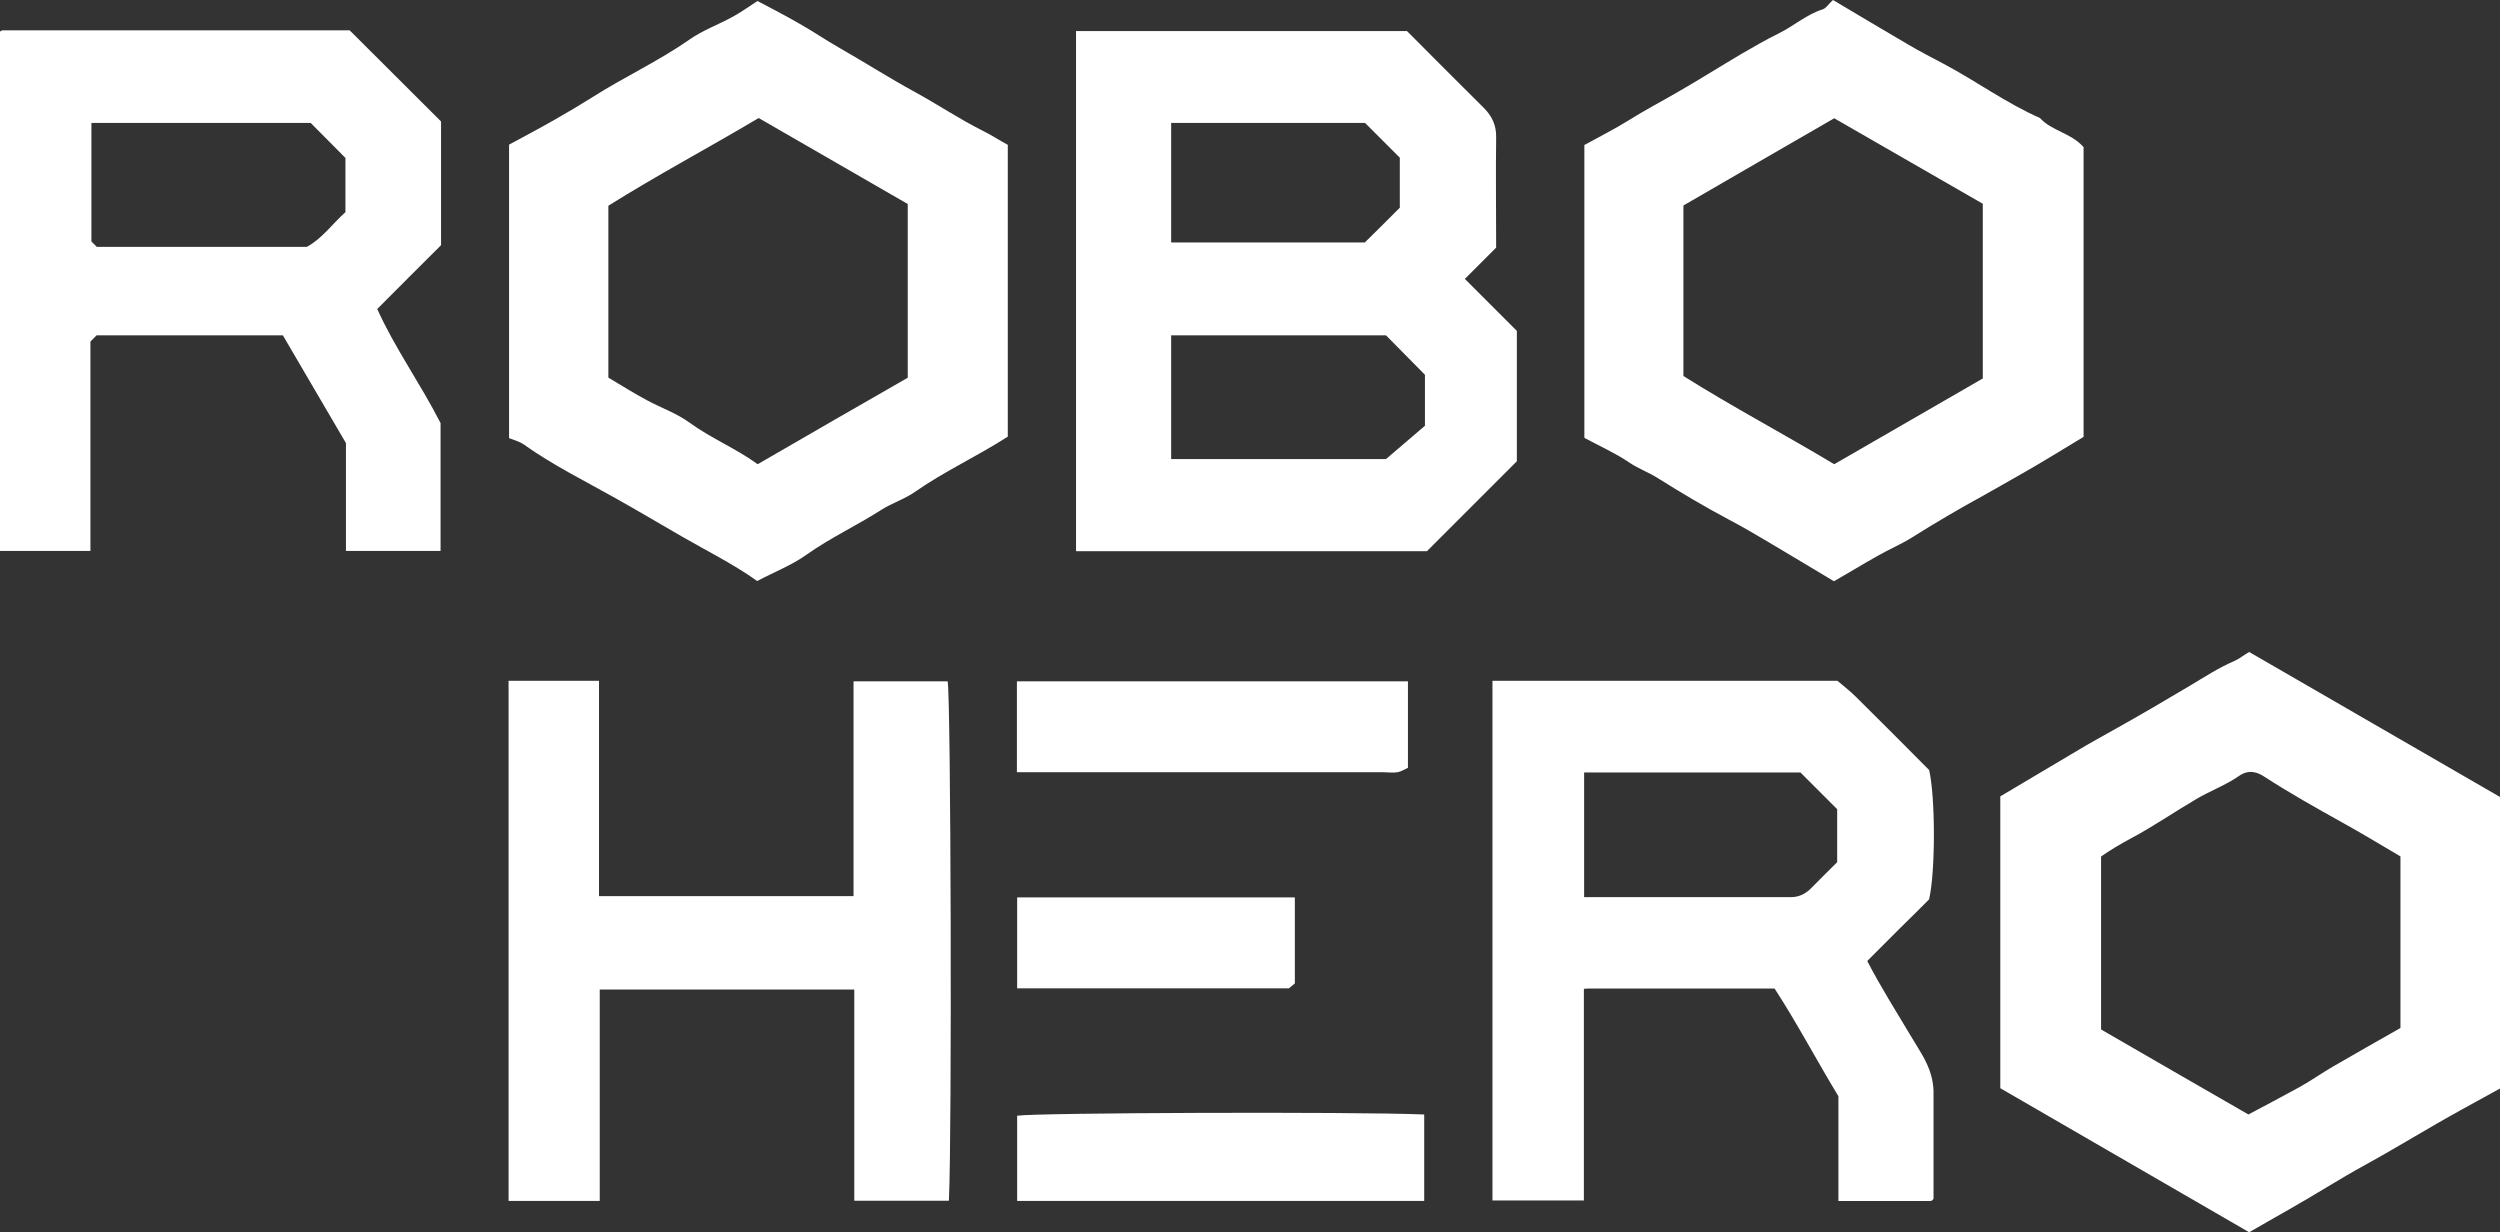
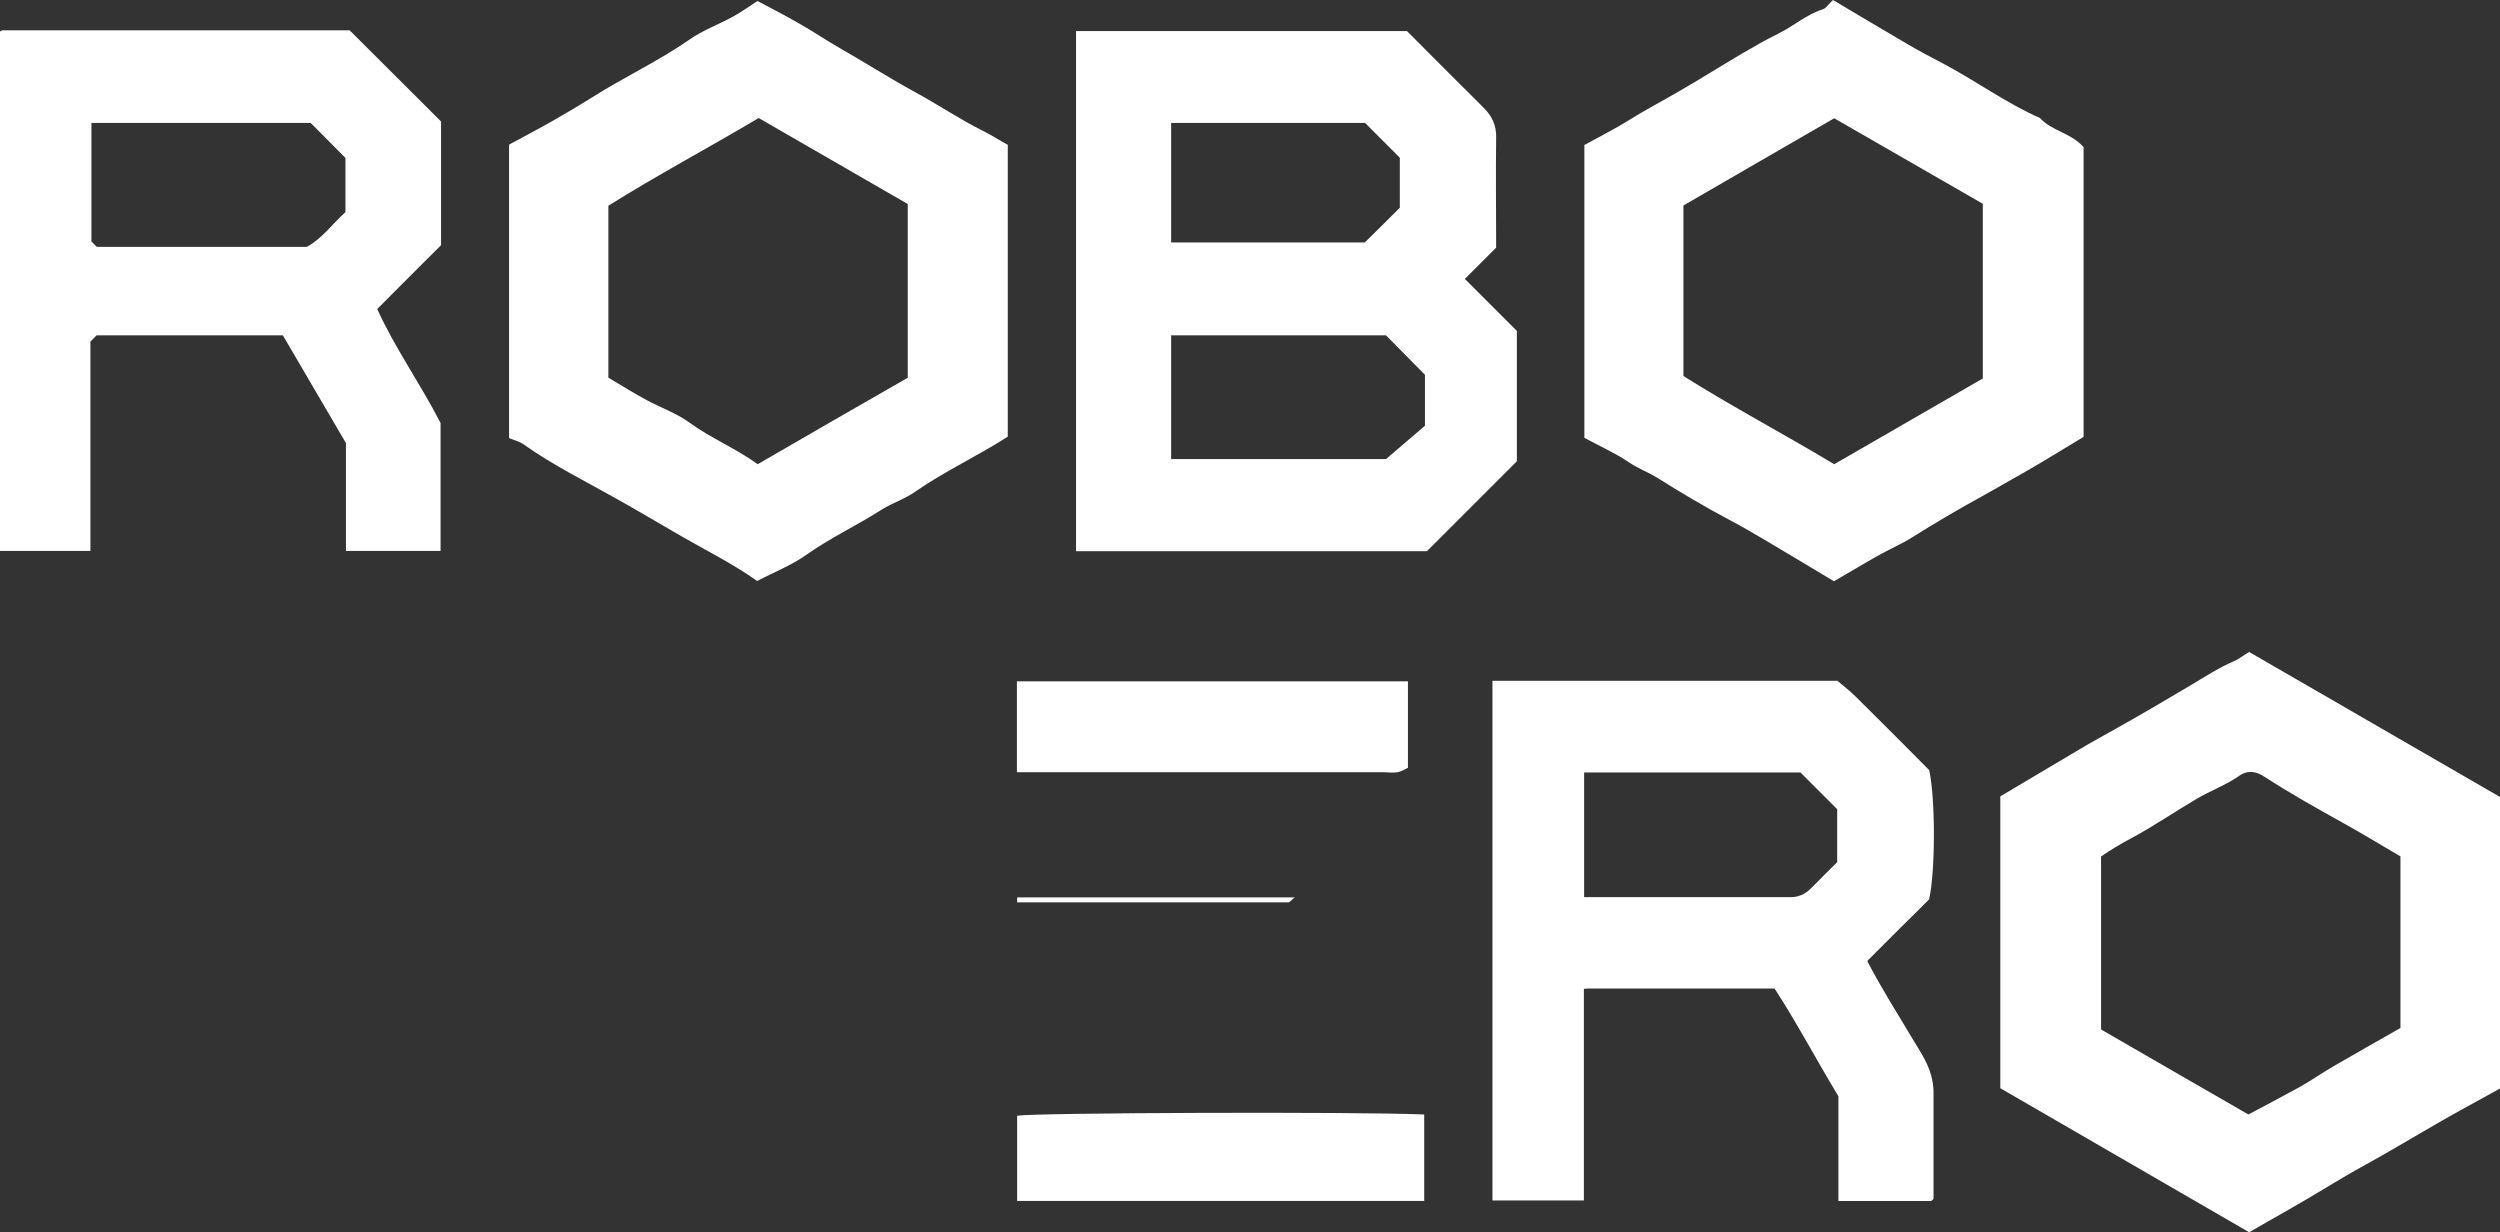
<svg xmlns="http://www.w3.org/2000/svg" id="_Слой_1" data-name="Слой_1" viewBox="0 0 101.46 50">
  <rect x="0" y="0" width="101.46" height="50" fill="#333333" stroke="none" />
  <defs>
    <style>      .cls-1 {        fill: #fff;      }    </style>
  </defs>
  <g id="Robo_hero">
    <path class="cls-1" d="M57.9,22.37h-14.23V1.26h13.43c1.02,1.02,2.05,2.06,3.09,3.09.35.34.54.72.53,1.22-.02,1.46,0,2.93,0,4.48-.42.42-.87.87-1.27,1.27.72.72,1.47,1.47,2.11,2.11v5.29c-1.21,1.21-2.43,2.43-3.65,3.65ZM57.83,17.27v-2.06c-.54-.55-1.08-1.09-1.58-1.6h-8.72v5.02h8.72c.52-.45,1.07-.92,1.59-1.36ZM55.41,4.99h-7.88v4.85h7.86c.47-.46.95-.94,1.42-1.41v-2.03c-.48-.48-.96-.96-1.41-1.41Z" />
    <path class="cls-1" d="M40.9,5.89v11.83c-1.24.8-2.56,1.4-3.75,2.23-.42.3-.94.46-1.38.74-1,.64-2.08,1.14-3.05,1.83-.59.42-1.29.69-1.99,1.06-.95-.68-2.04-1.22-3.08-1.82-.88-.51-1.76-1.03-2.65-1.53-1.26-.71-2.56-1.35-3.74-2.19-.17-.12-.38-.17-.6-.26V5.87c.59-.32,1.22-.65,1.83-1,.53-.3,1.05-.61,1.56-.93,1.29-.82,2.68-1.46,3.94-2.34.53-.37,1.16-.6,1.73-.91.35-.19.67-.42,1.02-.65.57.3,1.15.6,1.72.93.53.3,1.03.64,1.55.94,1.05.6,2.07,1.25,3.13,1.83.92.5,1.79,1.09,2.73,1.56.35.17.68.39,1.05.59ZM24.68,15.32c.57.34,1.06.65,1.57.92.57.31,1.21.53,1.73.91.88.64,1.89,1.05,2.77,1.69,2.04-1.18,4.06-2.35,6.09-3.51v-7.05c-2.07-1.19-4.09-2.36-6.05-3.49-2.07,1.23-4.14,2.33-6.1,3.56v6.97Z" />
    <path class="cls-1" d="M81.18,44.16v-11.84c1.08-.64,2.14-1.27,3.2-1.9.45-.27.91-.52,1.37-.78,1.06-.59,2.1-1.2,3.14-1.82.57-.34,1.15-.72,1.78-.99.21-.09.4-.25.61-.37,3.39,1.96,6.8,3.93,10.19,5.89v11.82c-.52.29-1.05.58-1.58.87-1.31.72-2.58,1.51-3.89,2.23-1.06.58-2.08,1.24-3.13,1.83-.52.29-1.04.6-1.59.91-3.39-1.96-6.76-3.91-10.09-5.84ZM97.41,34.75c-.82-.48-1.59-.95-2.37-1.38-1.06-.59-2.11-1.18-3.13-1.84-.28-.19-.64-.32-1.04-.04-.53.37-1.16.6-1.72.93-.89.52-1.74,1.11-2.64,1.59-.45.24-.87.49-1.24.75v7.02c1.99,1.15,3.94,2.28,5.98,3.45.66-.35,1.38-.73,2.09-1.12.46-.26.89-.56,1.35-.83.91-.53,1.82-1.04,2.73-1.56v-6.97Z" />
    <path class="cls-1" d="M64.29,5.89c.64-.35,1.25-.66,1.83-1.02.62-.39,1.27-.73,1.91-1.1.89-.51,1.76-1.06,2.64-1.58.5-.29,1-.58,1.51-.83.61-.3,1.13-.77,1.79-.98.14-.04.24-.22.42-.38,1,.6,2.02,1.2,3.04,1.8.47.28.96.53,1.45.79,1.32.7,2.53,1.59,3.91,2.2.48.53,1.24.59,1.77,1.18v11.76c-.85.51-1.68,1.03-2.53,1.51-.53.3-1.05.6-1.57.89-.97.53-1.92,1.09-2.86,1.68-.44.28-.93.48-1.38.74-.59.33-1.18.69-1.79,1.04-.91-.54-1.81-1.09-2.71-1.62-.52-.31-1.04-.61-1.57-.89-.98-.52-1.92-1.08-2.86-1.67-.38-.24-.8-.39-1.17-.64-.56-.38-1.19-.66-1.82-1V5.89ZM68.32,8.33v6.93c1.97,1.24,4.07,2.35,6.12,3.58,2.01-1.16,4.03-2.33,6.03-3.48v-7.09c-2.07-1.19-4.09-2.35-6.03-3.47-2.11,1.22-4.14,2.39-6.12,3.54Z" />
    <path class="cls-1" d="M78.29,31.24c.26,1.11.26,4.15,0,5.26-.39.39-.81.81-1.23,1.22-.42.42-.84.84-1.28,1.28.53,1.03,1.16,2.02,1.76,3.03.3.51.66,1,.83,1.6.06.22.09.42.1.63,0,1.46,0,2.93,0,4.39-.02.02-.03.05-.05.06-.02.02-.05.03-.07.03-1.24,0-2.47,0-3.74,0v-4.25c-.91-1.5-1.69-2.99-2.59-4.37-2.58,0-5.09,0-7.6,0-.03,0-.05,0-.14.01v8.59h-3.71v-21.09h14c.22.19.5.4.75.65.98.97,1.96,1.95,2.96,2.96ZM64.29,31.35v5.06c2.82,0,5.6,0,8.39,0,.35,0,.62-.15.85-.39.35-.36.71-.71,1.03-1.03v-2.15c-.53-.53-1-1-1.49-1.49h-8.79Z" />
    <path class="cls-1" d="M14.05,18c-.89-1.52-1.73-2.96-2.57-4.39H3.92c-.06.06-.14.14-.25.25v8.5H0V1.29s0-.01.03-.03c.02-.01.05-.03.07-.03,4.71,0,9.42,0,14.09,0,1.23,1.23,2.45,2.44,3.71,3.7v5.02c-.83.83-1.69,1.68-2.59,2.59.71,1.58,1.73,2.99,2.57,4.63v5.19h-3.84v-4.36ZM12.6,4.99H3.71v4.81c.08.08.14.14.22.22h8.52c.63-.34,1.04-.94,1.57-1.41v-2.2c-.49-.49-.96-.97-1.41-1.42Z" />
-     <path class="cls-1" d="M20.64,27.63h3.67v8.74h10.33v-8.72h3.82c.13.68.18,18.32.05,21.08h-3.84v-8.57h-10.33v8.58h-3.7v-21.1Z" />
    <path class="cls-1" d="M41.27,31.34v-3.69h15.87v3.51c-.13.06-.27.15-.42.18-.19.03-.39,0-.59,0h-14.86Z" />
    <path class="cls-1" d="M57.8,48.74h-16.52v-3.46c.72-.12,13.59-.17,16.52-.05v3.51Z" />
-     <path class="cls-1" d="M41.28,36.42h11.27v3.49s-.13.11-.24.2h-11.03v-3.69Z" />
+     <path class="cls-1" d="M41.28,36.42h11.27s-.13.11-.24.2h-11.03v-3.69Z" />
  </g>
</svg>